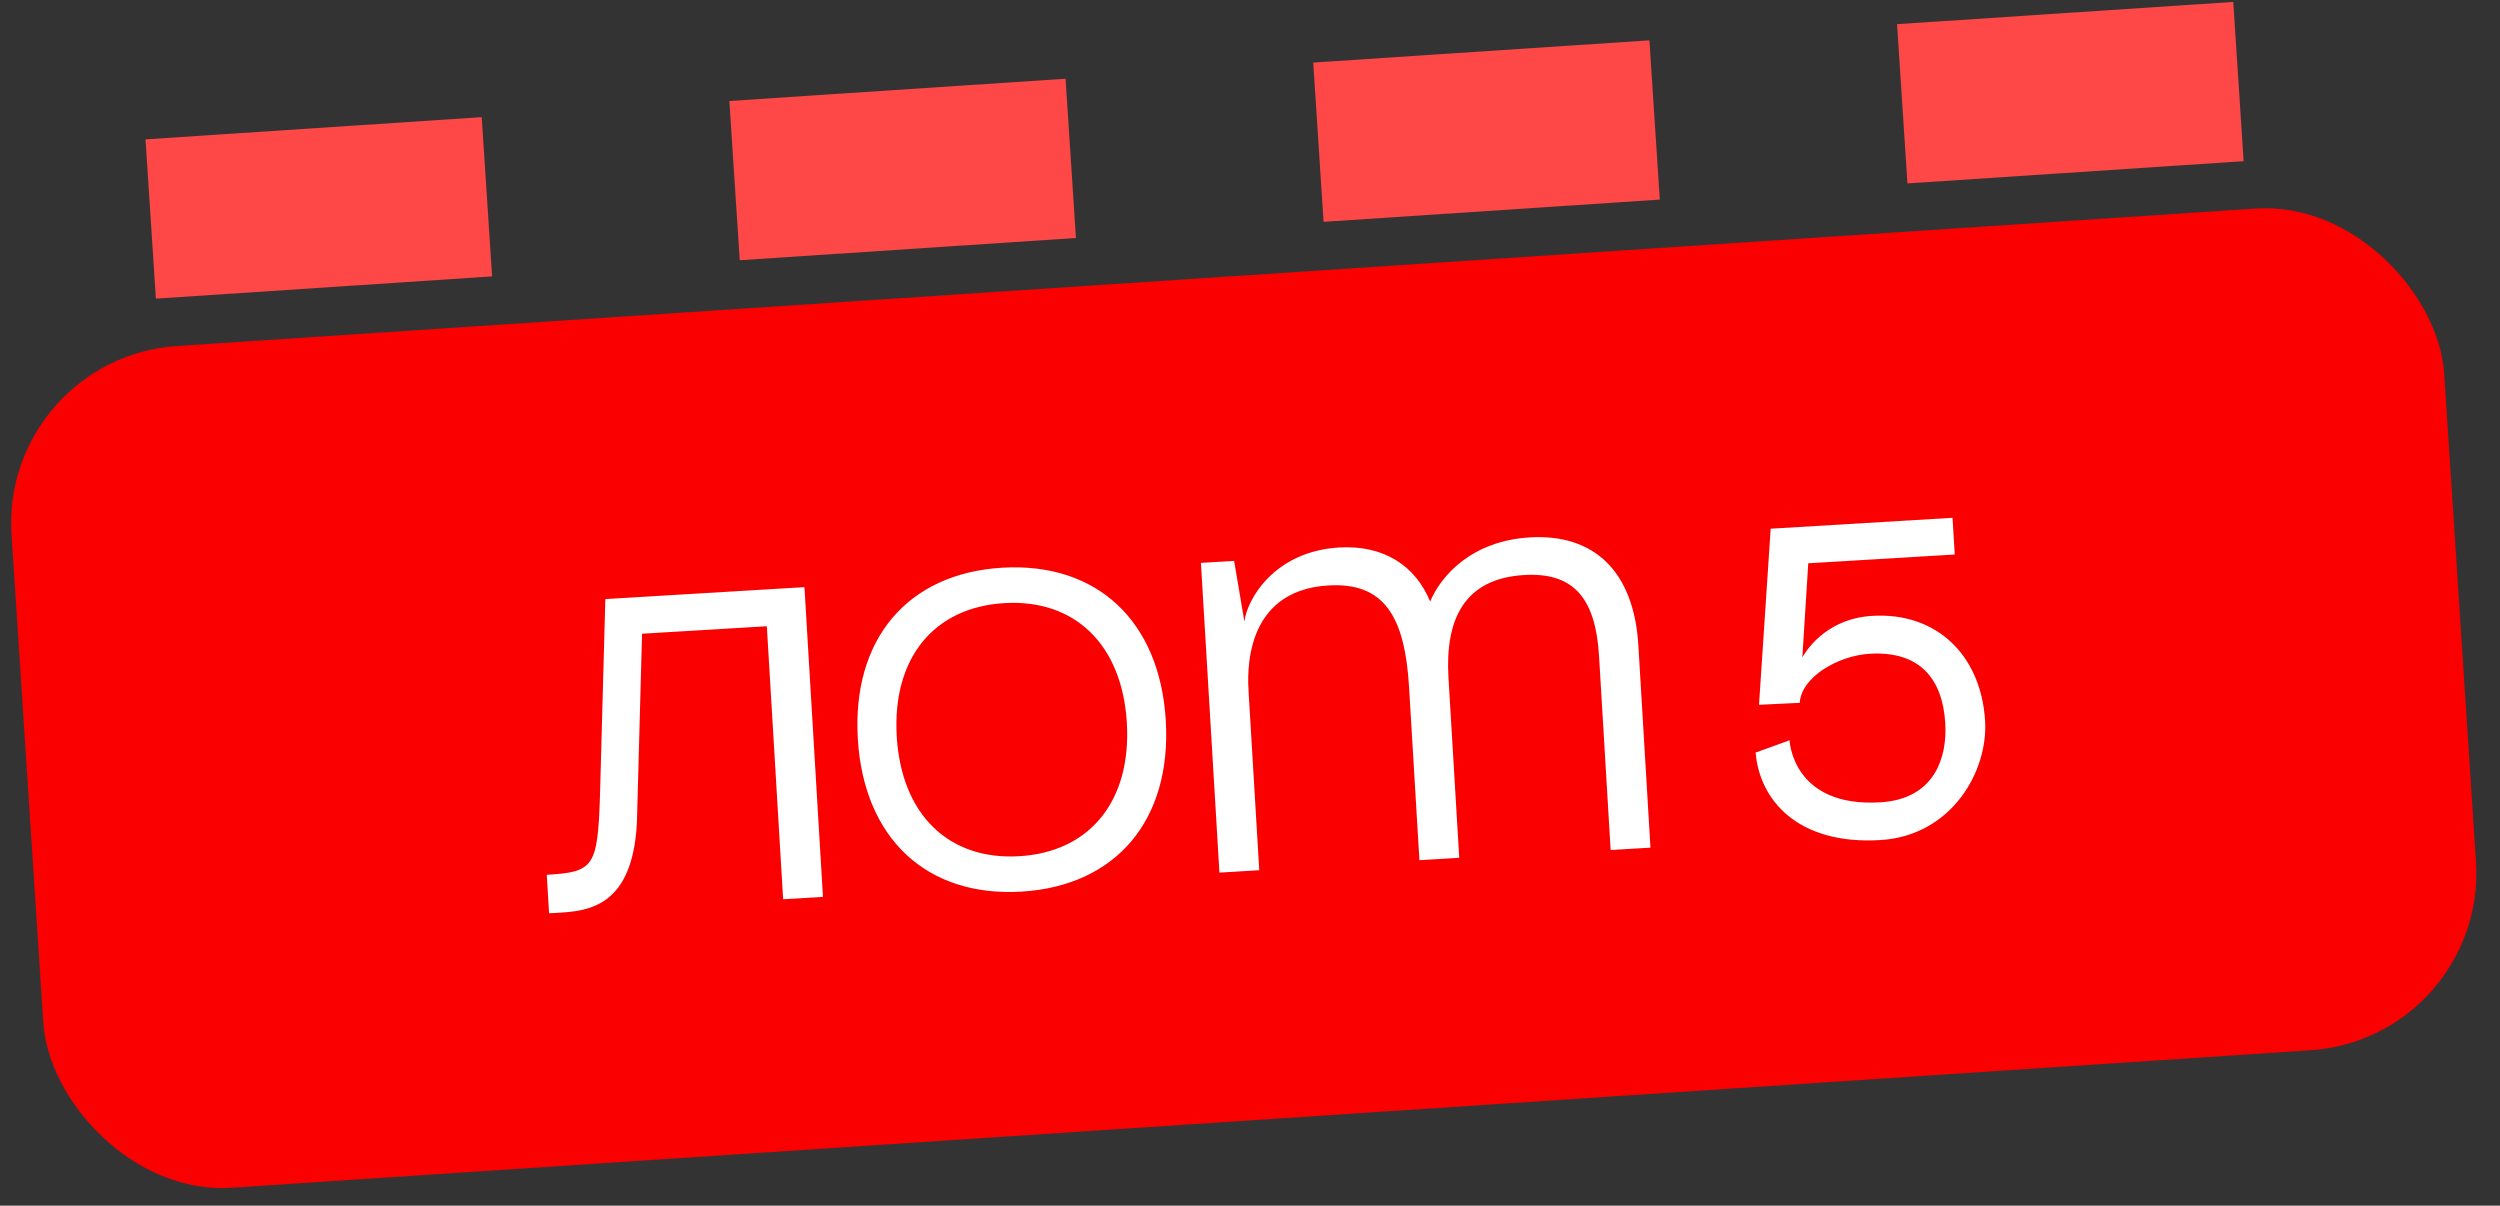
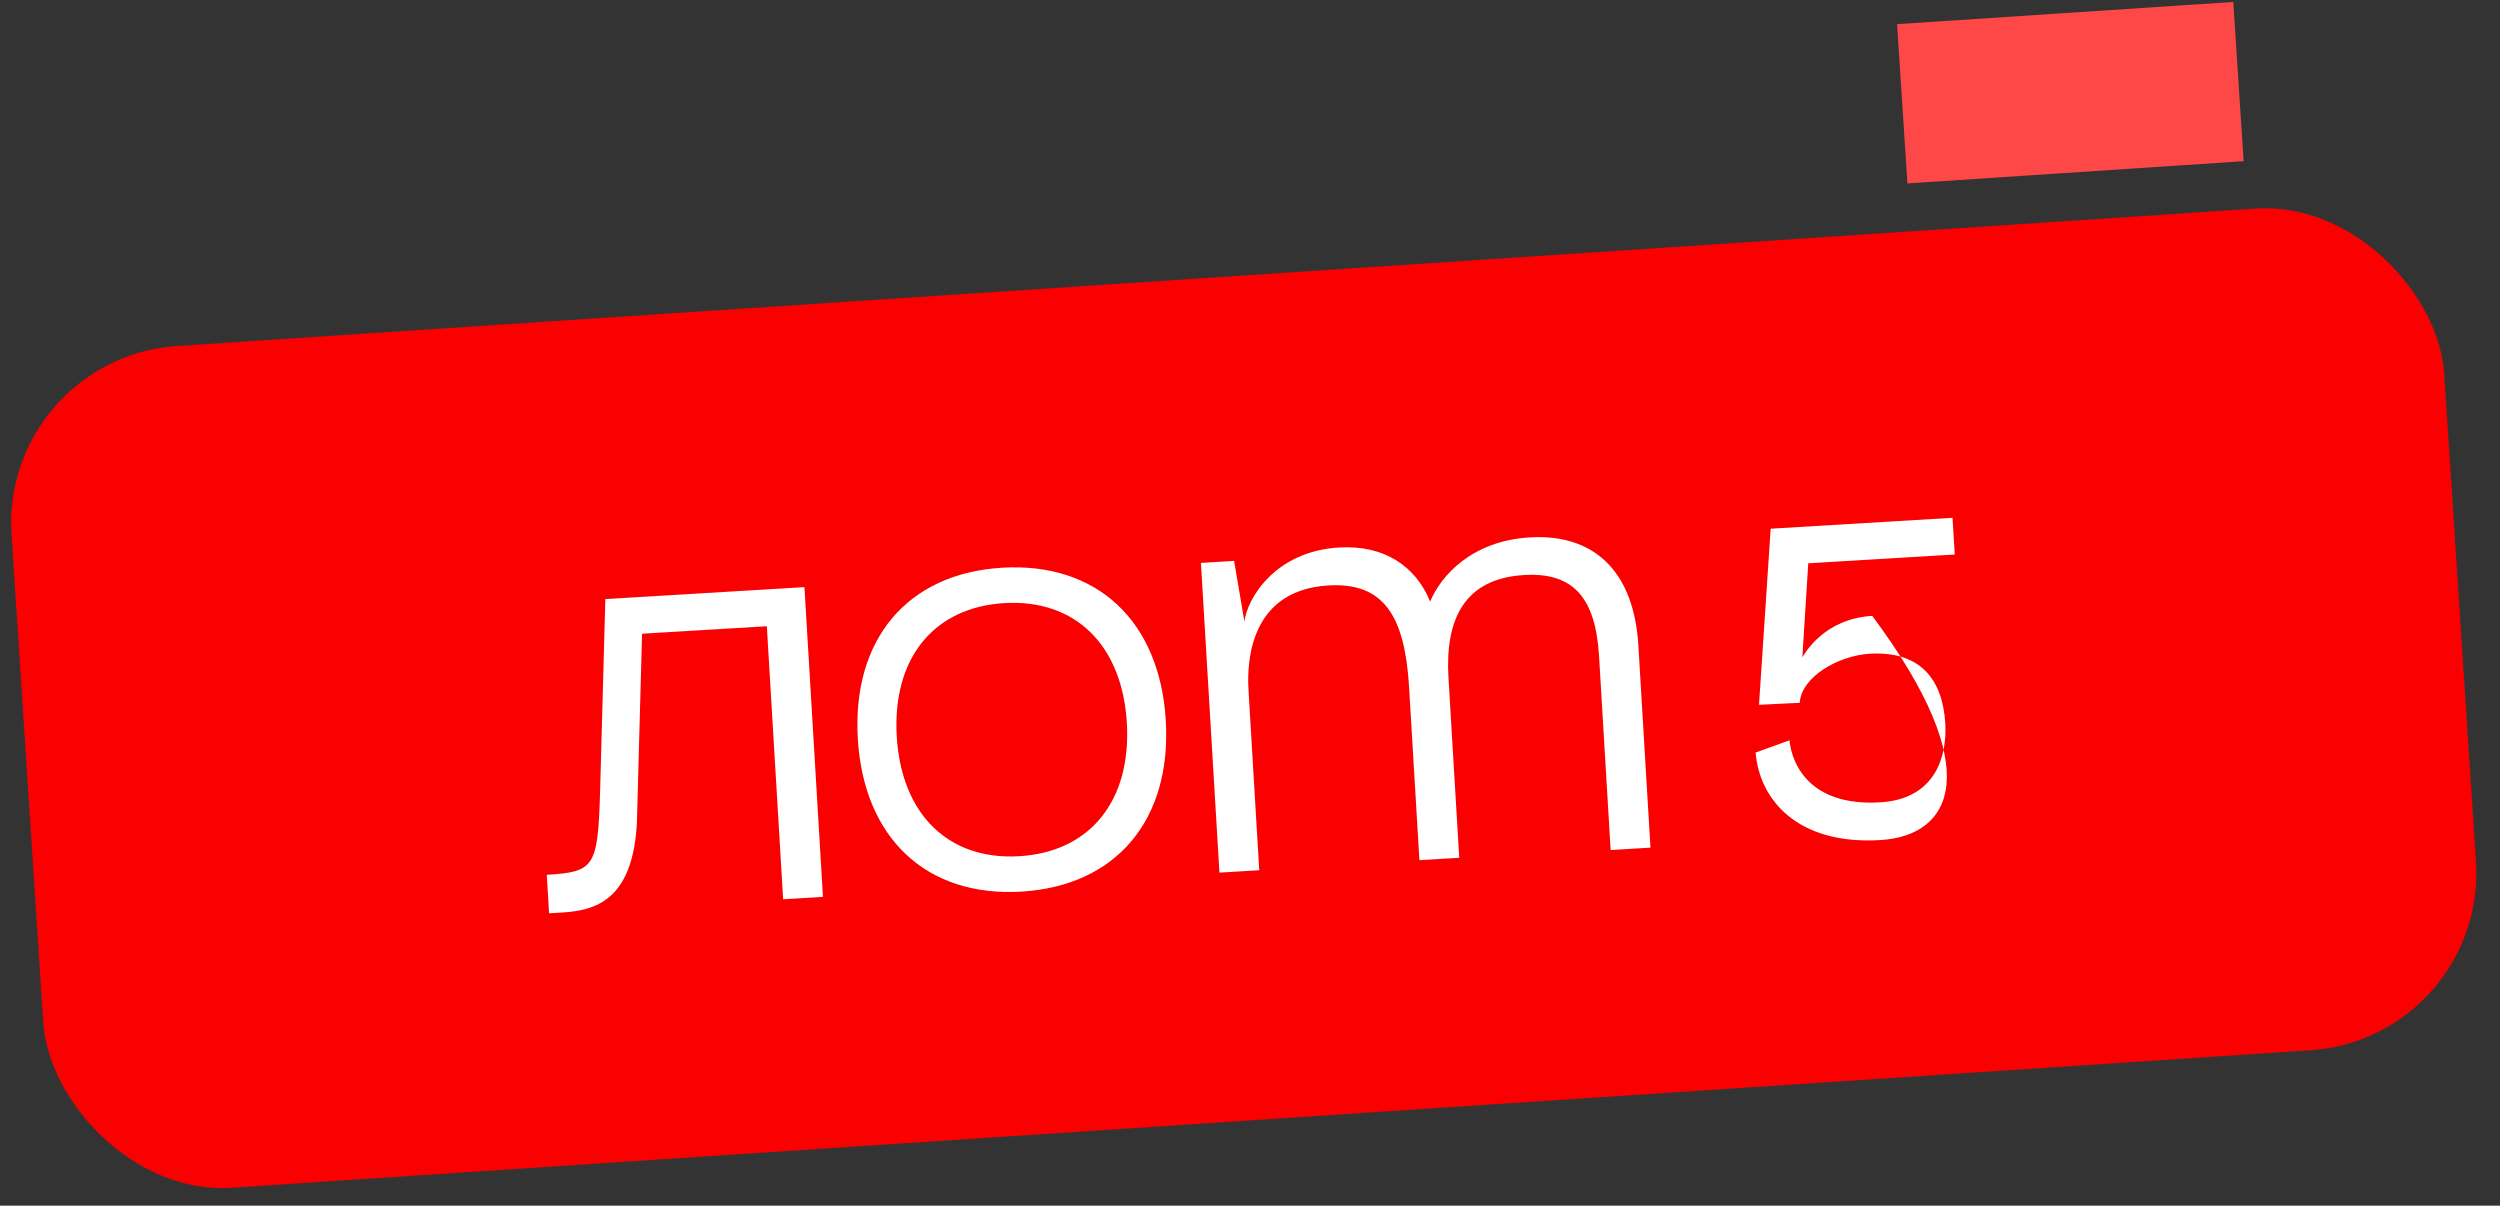
<svg xmlns="http://www.w3.org/2000/svg" width="141" height="68" viewBox="0 0 141 68" fill="none">
  <rect x="0" y="0" width="141" height="68" fill="#333333" stroke="none" />
  <rect width="137.478" height="47.567" rx="10" transform="matrix(0.998 -0.066 0.065 0.998 0 20.176)" fill="#FA0001" />
-   <path d="M34.141 33.788L45.371 33.114L46.415 50.583L44.169 50.718L43.249 35.32L36.212 35.742L35.922 46.404C35.653 51.529 32.79 51.4 30.968 51.51L30.838 49.339C33.508 49.178 33.718 48.915 33.843 44.725L34.141 33.788ZM57.611 50.287C52.271 50.607 48.717 47.289 48.381 41.674C48.045 36.059 51.179 32.34 56.519 32.019C61.86 31.699 65.414 35.017 65.75 40.632C66.085 46.247 62.952 49.966 57.611 50.287ZM50.577 41.542C50.84 45.934 53.499 48.53 57.492 48.29C61.485 48.051 63.816 45.156 63.554 40.764C63.291 36.371 60.631 33.776 56.639 34.016C52.646 34.255 50.314 37.15 50.577 41.542ZM90.185 36.987C89.984 33.618 88.651 32.27 85.956 32.432C82.587 32.634 81.497 34.928 81.694 38.222L82.301 48.379L80.055 48.514L79.47 38.732C79.231 34.739 78.04 32.832 74.921 33.019C70.08 33.309 70.366 38.101 70.421 39.024L71.022 49.081L68.776 49.216L67.732 31.747L69.604 31.635L70.184 35.056C70.334 33.795 71.876 31.098 75.519 30.879C78.065 30.726 79.839 31.922 80.66 33.927C81.274 32.462 83.01 30.505 86.279 30.309C89.873 30.093 92.152 32.185 92.404 36.403L93.086 47.807L90.84 47.942L90.185 36.987ZM100.93 41.752C100.93 41.752 101.082 45.549 106.048 45.251C109.167 45.064 109.824 42.646 109.714 40.799C109.565 38.303 108.292 36.702 105.447 36.872C103.675 36.979 101.593 38.181 101.505 39.639L101.652 37.075C101.767 36.893 102.85 34.899 105.595 34.735C109.238 34.516 111.739 36.971 111.96 40.664C112.13 43.509 110.068 47.139 106.05 47.38C101.334 47.663 99.225 45.06 99.018 42.443L100.93 41.752ZM99.208 39.751L101.505 39.639L101.652 37.075L101.986 31.77L110.247 31.275L110.123 29.204L99.866 29.819L99.208 39.751Z" fill="white" />
-   <rect width="19" height="9" transform="matrix(0.998 -0.066 -0.065 -0.998 8.792 16.843)" fill="#FE4747" />
-   <rect width="19" height="9" transform="matrix(0.998 -0.066 -0.065 -0.998 41.721 14.677)" fill="#FE4747" />
-   <rect width="19" height="9" transform="matrix(0.998 -0.066 -0.065 -0.998 74.65 12.511)" fill="#FE4747" />
+   <path d="M34.141 33.788L45.371 33.114L46.415 50.583L44.169 50.718L43.249 35.32L36.212 35.742L35.922 46.404C35.653 51.529 32.79 51.4 30.968 51.51L30.838 49.339C33.508 49.178 33.718 48.915 33.843 44.725L34.141 33.788ZM57.611 50.287C52.271 50.607 48.717 47.289 48.381 41.674C48.045 36.059 51.179 32.34 56.519 32.019C61.86 31.699 65.414 35.017 65.75 40.632C66.085 46.247 62.952 49.966 57.611 50.287ZM50.577 41.542C50.84 45.934 53.499 48.53 57.492 48.29C61.485 48.051 63.816 45.156 63.554 40.764C63.291 36.371 60.631 33.776 56.639 34.016C52.646 34.255 50.314 37.15 50.577 41.542ZM90.185 36.987C89.984 33.618 88.651 32.27 85.956 32.432C82.587 32.634 81.497 34.928 81.694 38.222L82.301 48.379L80.055 48.514L79.47 38.732C79.231 34.739 78.04 32.832 74.921 33.019C70.08 33.309 70.366 38.101 70.421 39.024L71.022 49.081L68.776 49.216L67.732 31.747L69.604 31.635L70.184 35.056C70.334 33.795 71.876 31.098 75.519 30.879C78.065 30.726 79.839 31.922 80.66 33.927C81.274 32.462 83.01 30.505 86.279 30.309C89.873 30.093 92.152 32.185 92.404 36.403L93.086 47.807L90.84 47.942L90.185 36.987ZM100.93 41.752C100.93 41.752 101.082 45.549 106.048 45.251C109.167 45.064 109.824 42.646 109.714 40.799C109.565 38.303 108.292 36.702 105.447 36.872C103.675 36.979 101.593 38.181 101.505 39.639L101.652 37.075C101.767 36.893 102.85 34.899 105.595 34.735C112.13 43.509 110.068 47.139 106.05 47.38C101.334 47.663 99.225 45.06 99.018 42.443L100.93 41.752ZM99.208 39.751L101.505 39.639L101.652 37.075L101.986 31.77L110.247 31.275L110.123 29.204L99.866 29.819L99.208 39.751Z" fill="white" />
  <rect width="19" height="9" transform="matrix(0.998 -0.066 -0.065 -0.998 107.579 10.345)" fill="#FE4747" />
</svg>